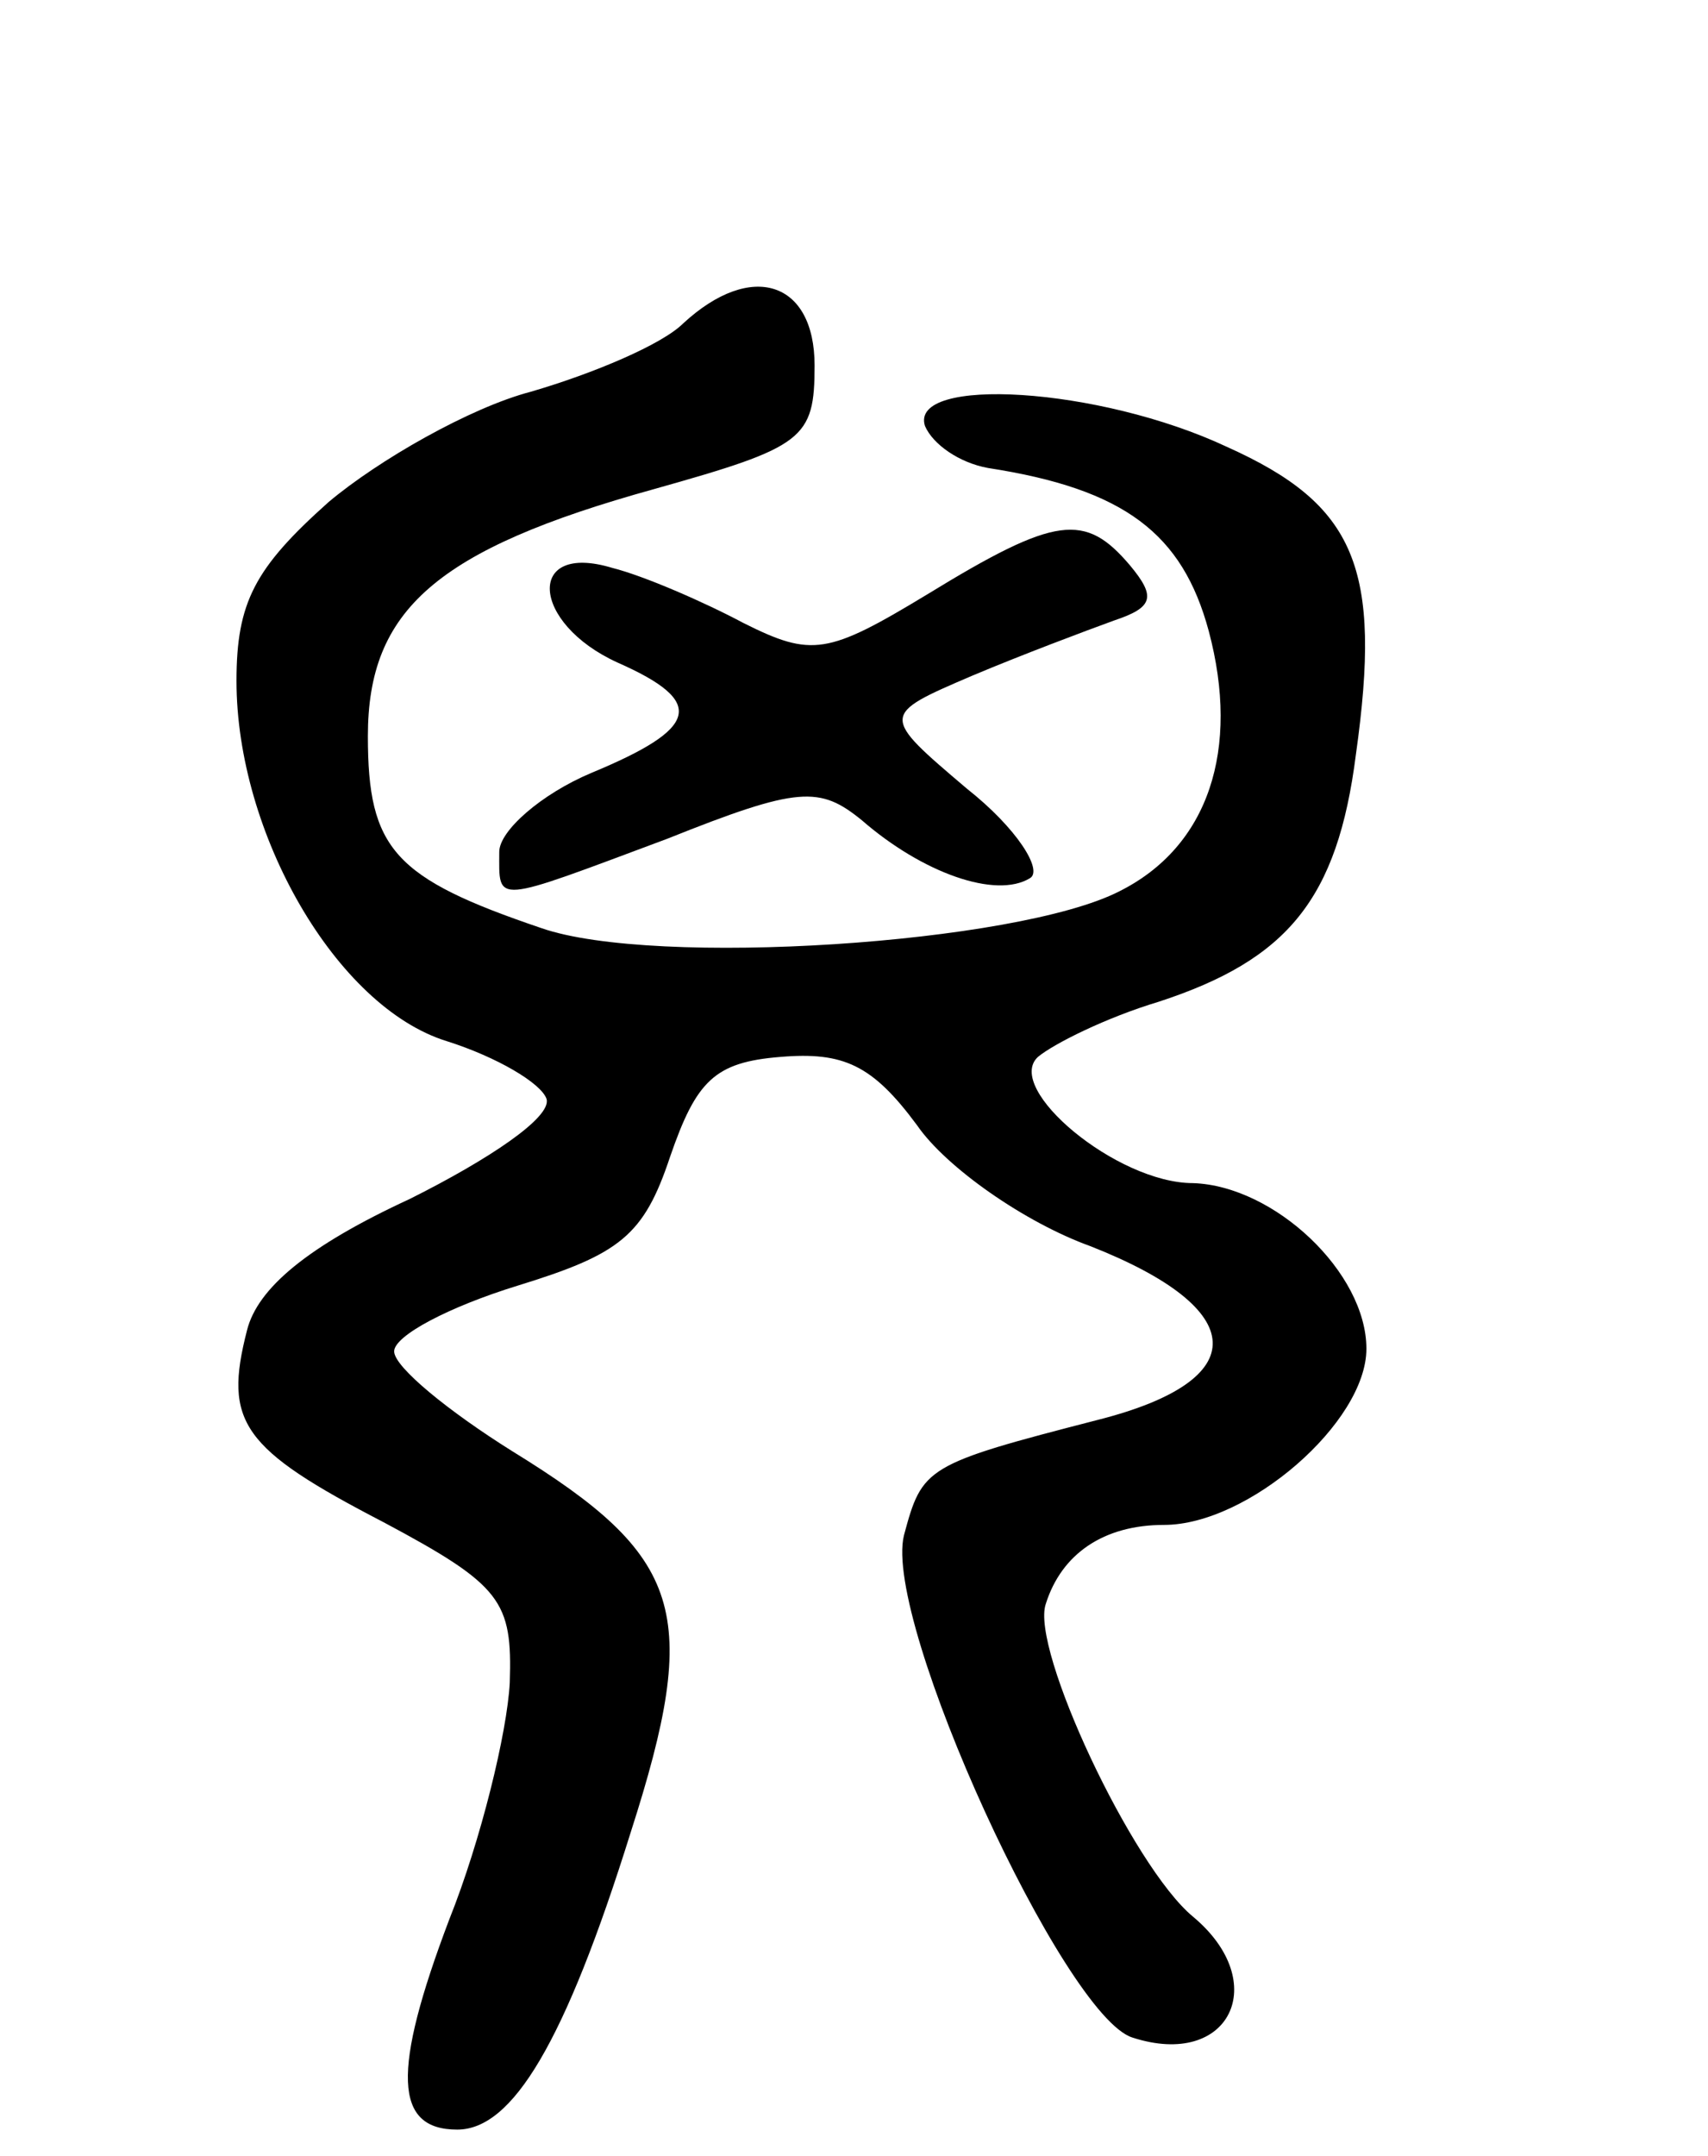
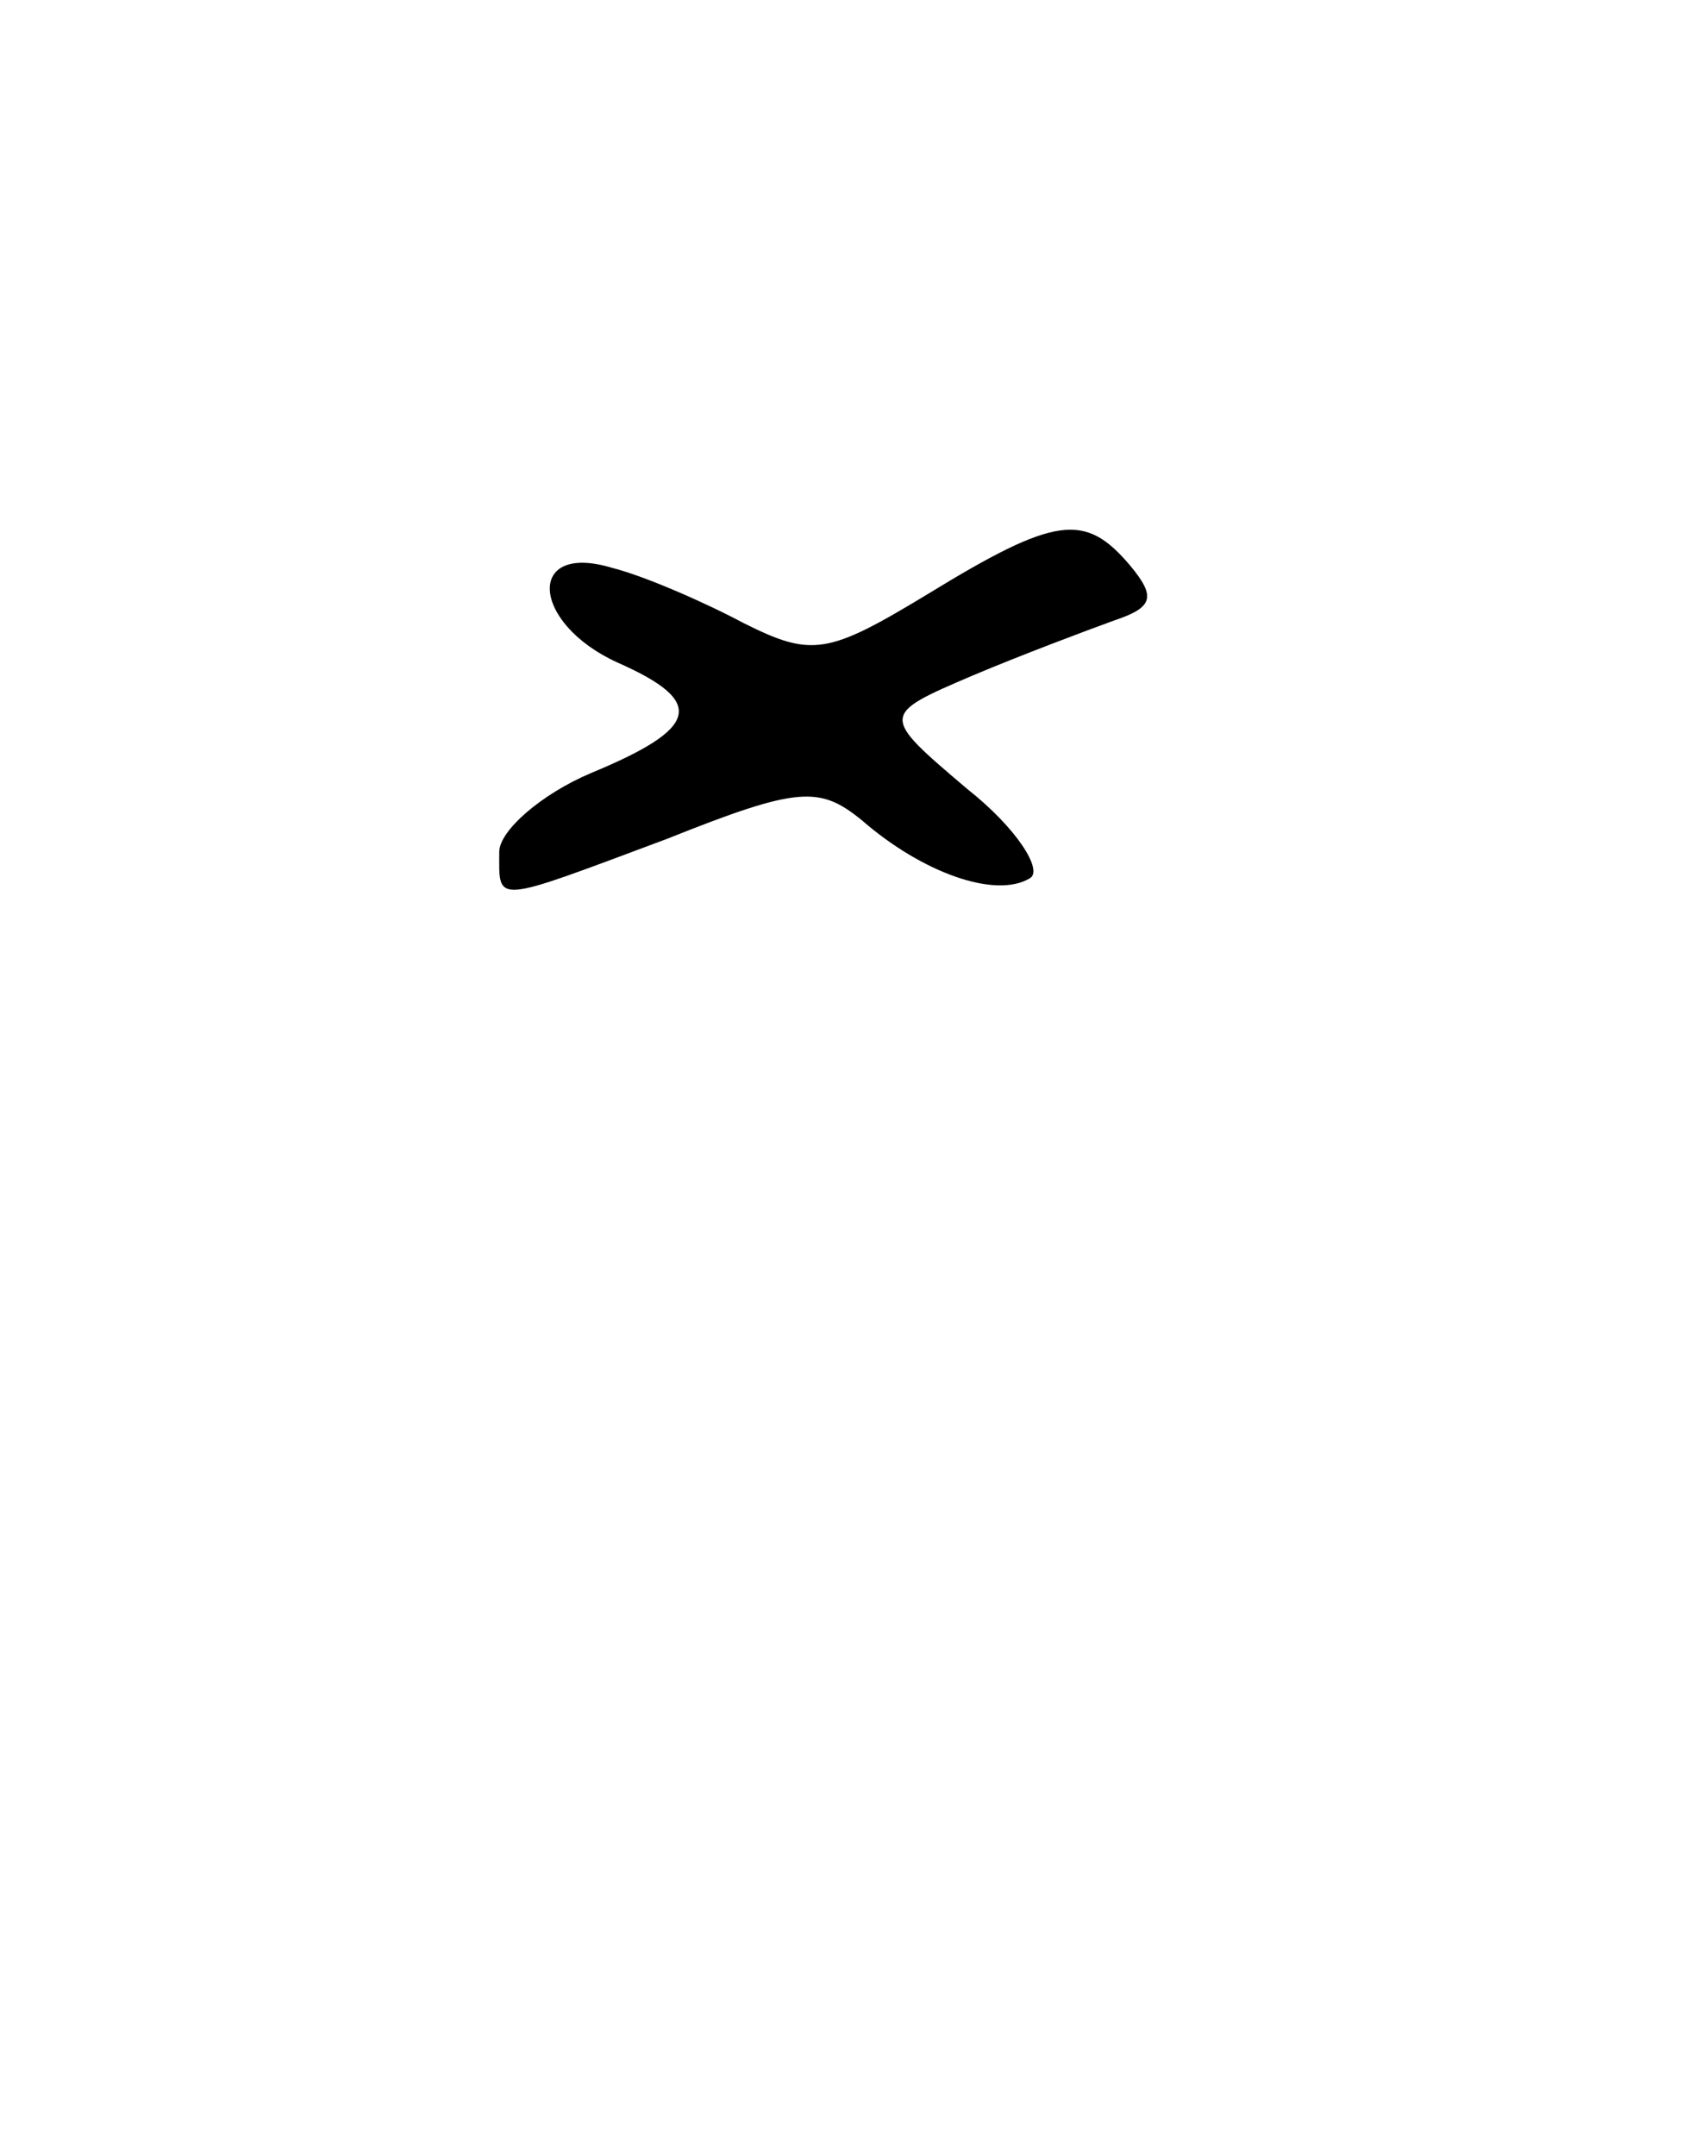
<svg xmlns="http://www.w3.org/2000/svg" version="1.0" width="65" height="82" viewBox="0 0 65 82">
  <g transform="translate(0,82) scale(0.1,-0.1)">
-     <path d="M260 697 c-8 -8 -34 -19 -58 -26 -23 -6 -58 -26 -77 -42 -28 -25 -35 -38 -35 -68 0 -58 38 -124 80 -137 19 -6 36 -16 38 -22 2 -7 -22 -23 -52 -38 -39 -18 -58 -34 -62 -50 -9 -35 -2 -45 52 -73 45 -24 49 -30 48 -61 -1 -19 -11 -60 -23 -90 -22 -58 -21 -80 3 -80 21 0 41 33 66 113 27 84 20 105 -45 145 -24 15 -45 32 -45 38 0 6 21 17 47 25 39 12 48 19 58 49 10 29 17 36 42 38 24 2 35 -3 52 -26 11 -16 41 -37 66 -46 61 -24 62 -51 3 -66 -66 -17 -67 -18 -74 -44 -8 -33 61 -183 87 -191 37 -12 53 21 23 46 -23 19 -62 102 -56 119 6 19 22 30 45 30 32 0 77 39 77 67 0 29 -35 62 -66 63 -29 0 -72 36 -59 48 6 5 26 15 46 21 49 16 68 39 75 94 10 71 0 95 -49 117 -49 23 -121 27 -115 8 3 -7 13 -14 24 -16 52 -8 74 -25 84 -62 12 -45 0 -82 -34 -99 -39 -20 -177 -29 -220 -14 -56 19 -66 30 -66 73 0 48 26 71 109 94 57 16 61 19 61 47 0 32 -24 40 -50 16z" />
    <path d="M353 594 c-38 -23 -44 -24 -70 -11 -15 8 -38 18 -50 21 -33 10 -31 -21 2 -36 34 -15 31 -25 -10 -42 -19 -8 -35 -22 -35 -30 0 -20 -3 -20 64 5 50 20 58 20 74 7 23 -20 51 -30 64 -22 5 3 -5 19 -24 34 -33 28 -33 28 2 43 19 8 43 17 54 21 15 5 16 9 6 21 -17 20 -28 19 -77 -11z" />
  </g>
</svg>